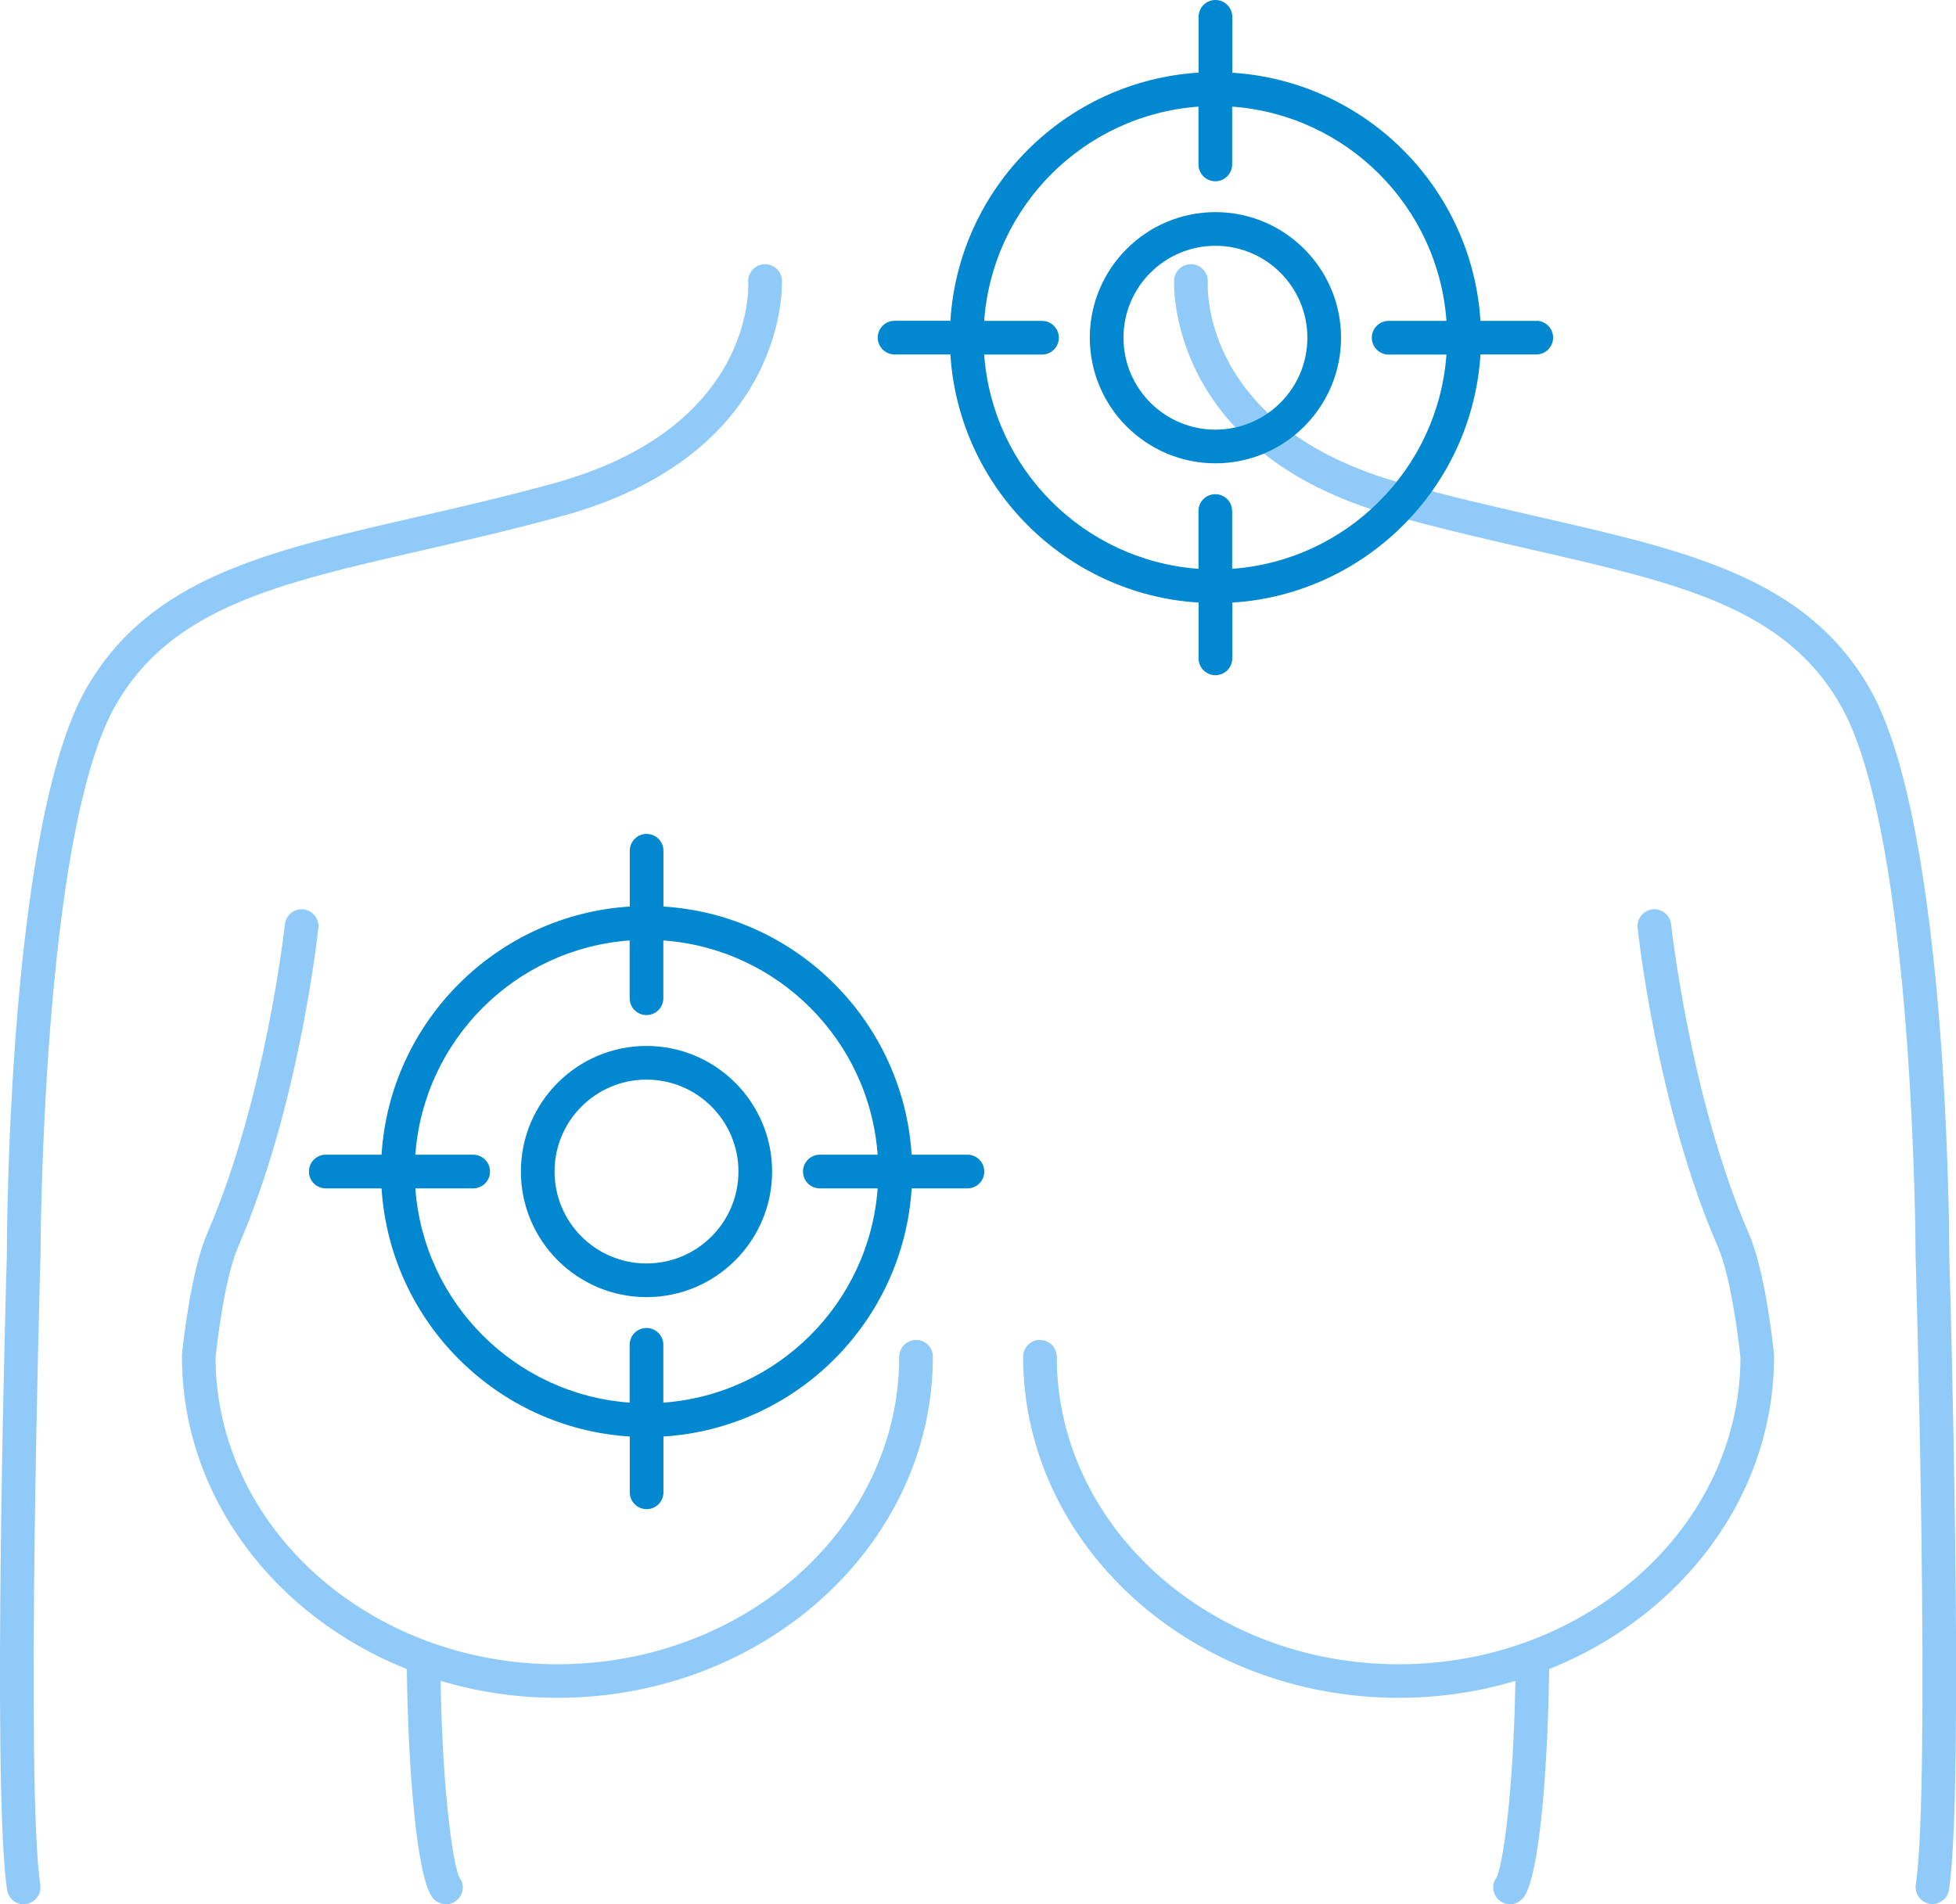
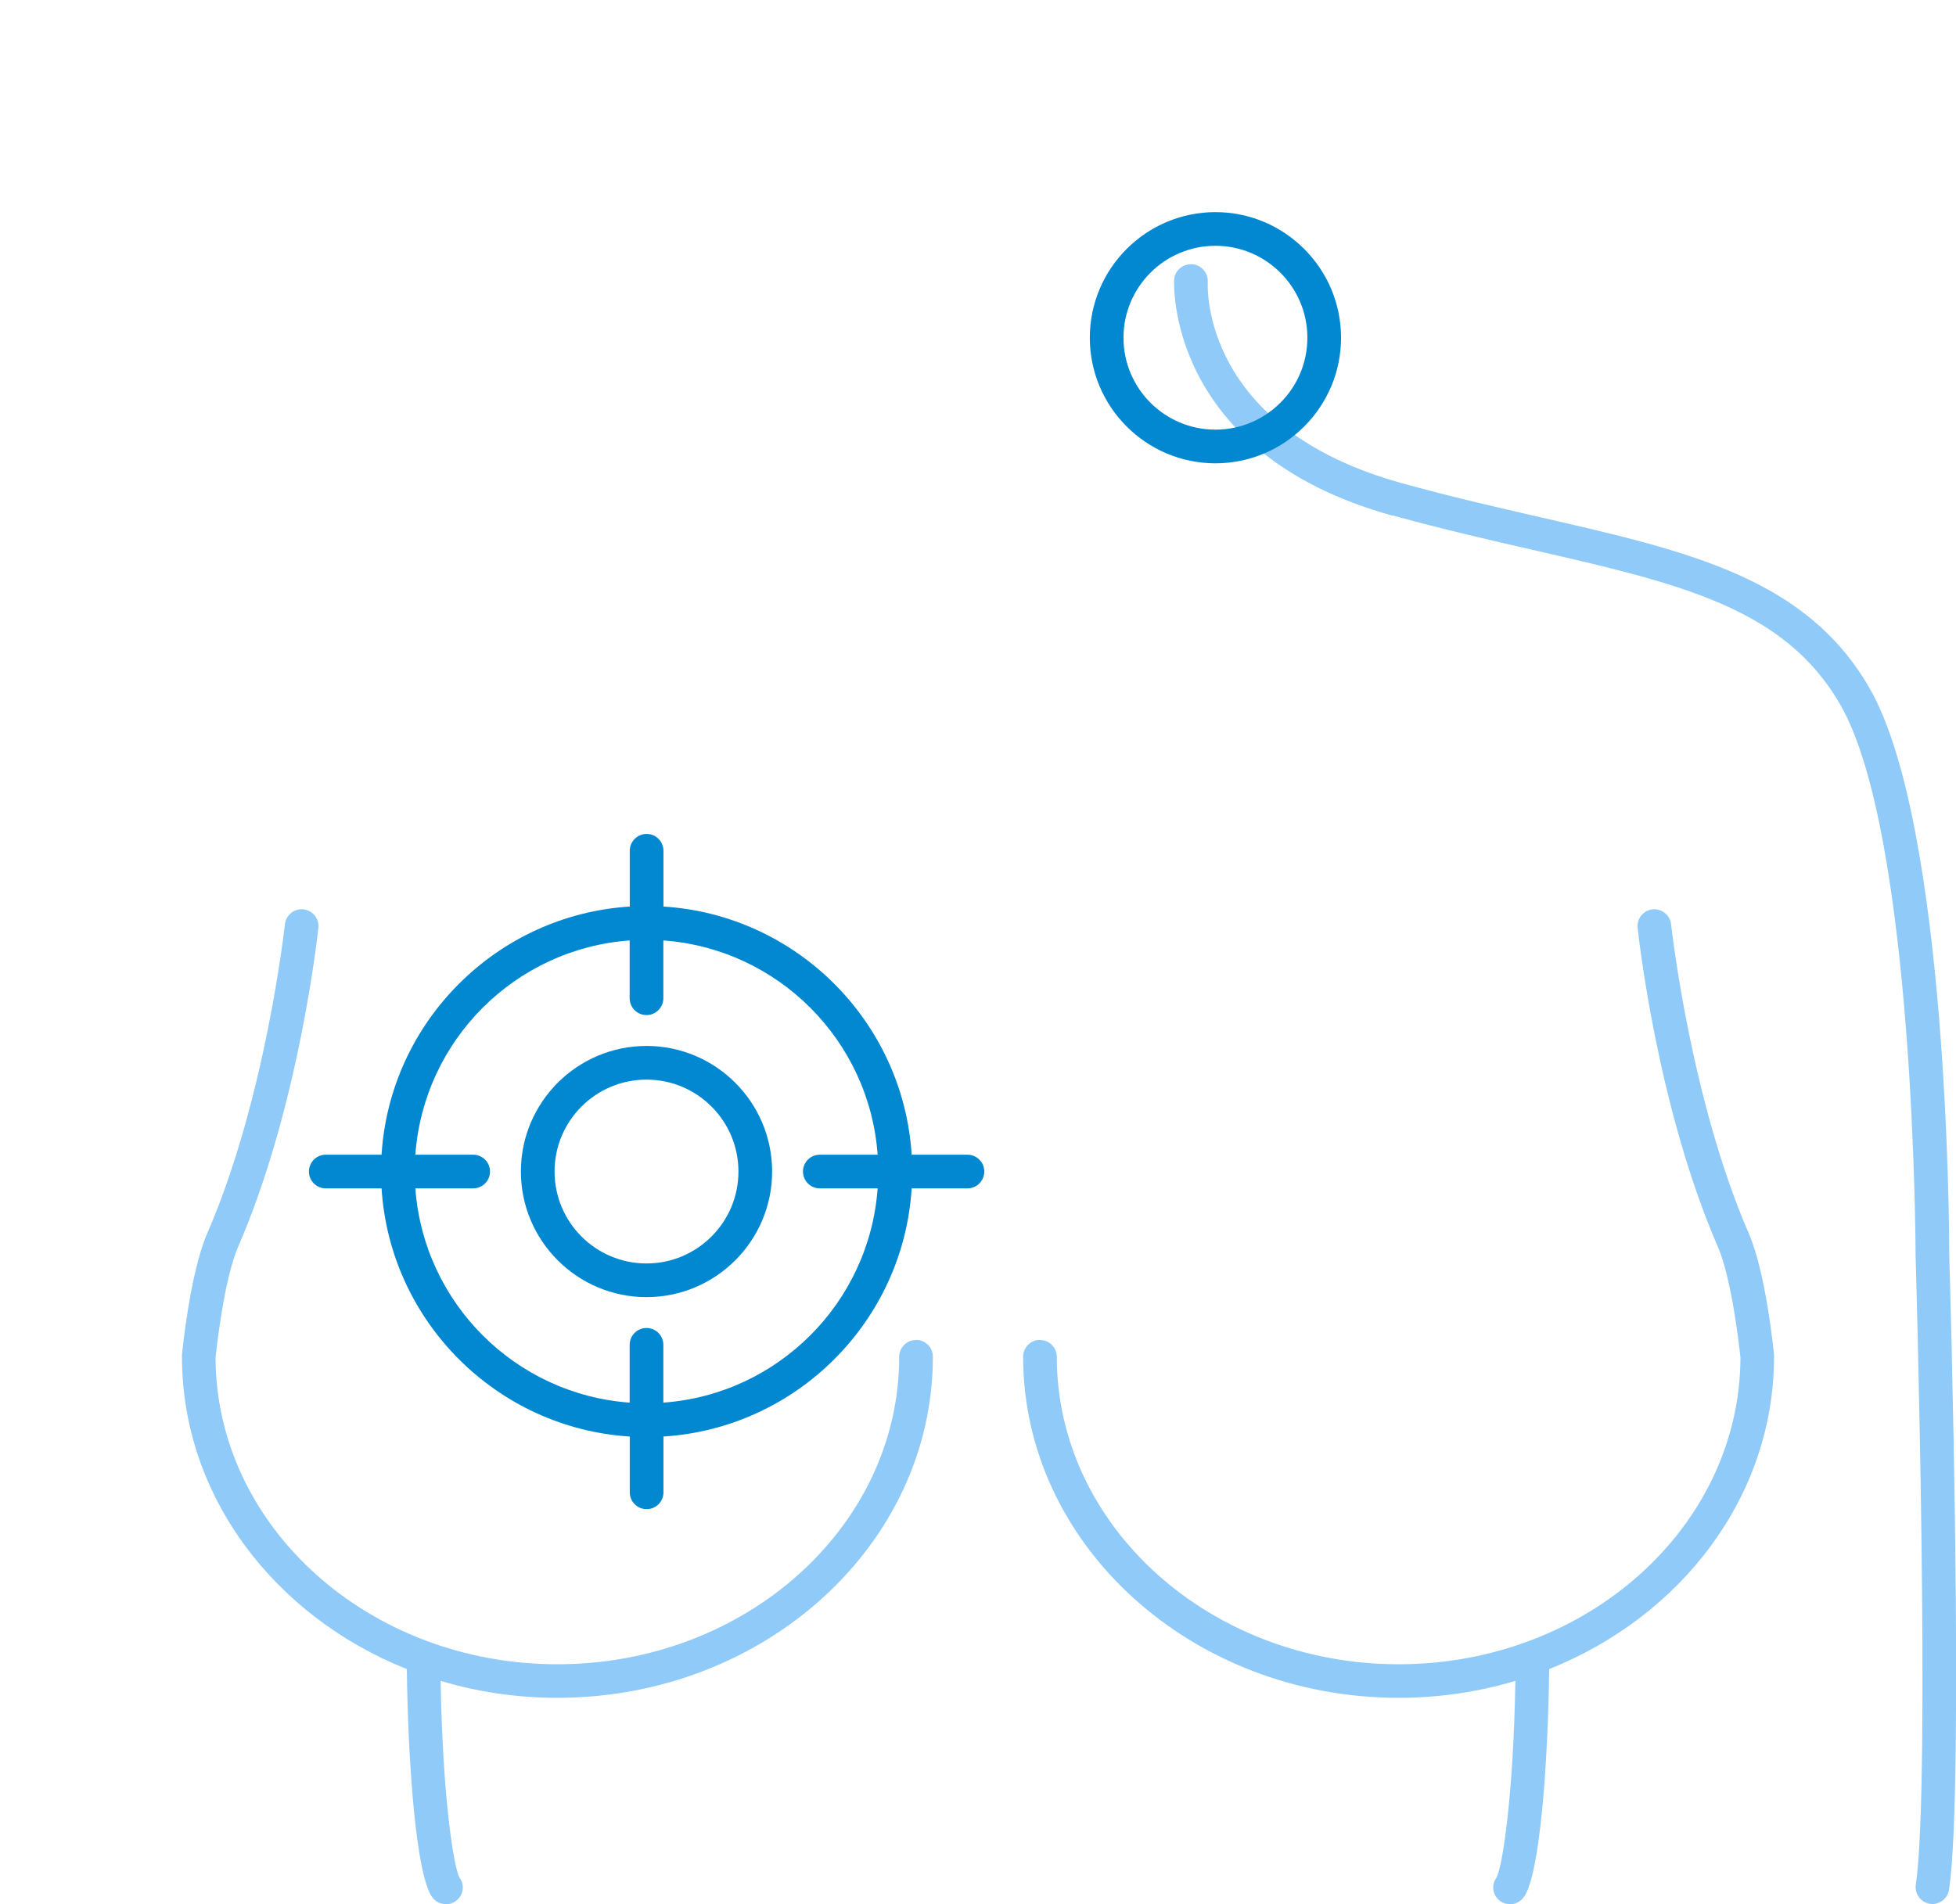
<svg xmlns="http://www.w3.org/2000/svg" id="Capa_2" viewBox="0 0 174.24 169.67">
  <defs>
    <style>.cls-1{fill:#0288d1;}.cls-1,.cls-2{stroke-width:0px;}.cls-2{fill:#90caf9;}</style>
  </defs>
  <g id="Icons">
-     <path class="cls-2" d="m50.21,45.94c20.2-5.6,19.45-20.85,19.44-21-.05-.82-.74-1.43-1.59-1.4-.82.05-1.45.76-1.41,1.58.03.53.52,13-17.25,17.92-4.39,1.22-8.48,2.15-12.44,3.06-13.21,3.03-23.65,5.41-29.28,15.25C.69,73.61.61,110.34.61,111.85c-.06,1.93-1.36,47.33.02,56.53.11.74.75,1.28,1.48,1.28.07,0,.15,0,.22-.02.82-.12,1.38-.89,1.26-1.71-1.34-8.94,0-55.53.02-56.04,0-.37.08-37.49,6.68-49.04,4.97-8.7,14.36-10.84,27.34-13.82,3.99-.91,8.12-1.86,12.57-3.09Z" />
    <path class="cls-2" d="m81.6,119.39c-.83,0-1.5.67-1.5,1.5,0,15.1-13.66,27.39-30.45,27.39s-30.4-12.25-30.45-27.32c.08-.74.75-6.96,2.01-9.87,5.4-12.42,7.08-27.77,7.15-28.42.09-.82-.51-1.56-1.33-1.65-.81-.09-1.56.51-1.65,1.33-.02.15-1.71,15.55-6.92,27.54-1.53,3.52-2.23,10.55-2.25,10.84v.15c0,12.43,8.25,23.13,20.03,27.83.11,8.62.84,18.37,2.26,20.32.3.41.76.63,1.23.63.3,0,.61-.09.87-.28.67-.49.83-1.41.34-2.08-.51-.88-1.51-7.04-1.69-17.54,3.28.98,6.77,1.51,10.4,1.51,18.44,0,33.45-13.63,33.45-30.39,0-.83-.67-1.5-1.5-1.5Z" />
    <path class="cls-2" d="m124.03,45.94c-20.2-5.6-19.45-20.85-19.44-21,.05-.82.74-1.43,1.59-1.4.82.05,1.45.76,1.41,1.58-.03.53-.52,13,17.25,17.92,4.39,1.22,8.48,2.15,12.44,3.06,13.21,3.03,23.65,5.41,29.28,15.25,7,12.24,7.08,48.97,7.08,50.48.06,1.93,1.36,47.33-.02,56.53-.11.74-.75,1.28-1.48,1.28-.07,0-.15,0-.22-.02-.82-.12-1.38-.89-1.26-1.71,1.34-8.94,0-55.53-.02-56.04,0-.37-.08-37.49-6.68-49.04-4.97-8.7-14.36-10.84-27.34-13.82-3.99-.91-8.12-1.86-12.57-3.09Z" />
    <path class="cls-2" d="m92.64,119.39c.83,0,1.5.67,1.5,1.5,0,15.1,13.66,27.39,30.45,27.39,16.76,0,30.4-12.25,30.45-27.32-.08-.74-.75-6.96-2.01-9.87-5.4-12.42-7.08-27.77-7.15-28.42-.09-.82.51-1.56,1.33-1.65.81-.09,1.56.51,1.65,1.33.02.15,1.71,15.55,6.92,27.54,1.53,3.52,2.23,10.55,2.25,10.84v.15c0,12.43-8.25,23.13-20.03,27.83-.11,8.62-.84,18.37-2.26,20.32-.3.41-.76.63-1.23.63-.3,0-.61-.09-.87-.28-.67-.49-.83-1.41-.34-2.08.51-.88,1.51-7.04,1.69-17.54-3.28.98-6.77,1.51-10.4,1.51-18.44,0-33.45-13.63-33.45-30.39,0-.83.67-1.5,1.5-1.5Z" />
    <path class="cls-1" d="m57.59,93.19c-6.17,0-11.19,5.02-11.19,11.19s5.02,11.19,11.19,11.19,11.19-5.02,11.19-11.19-5.02-11.19-11.19-11.19Zm0,19.38c-4.52,0-8.19-3.67-8.19-8.19s3.67-8.19,8.19-8.19,8.19,3.67,8.19,8.19-3.67,8.19-8.19,8.19Z" />
    <path class="cls-1" d="m86.18,102.88h-4.97c-.75-11.86-10.26-21.37-22.11-22.11v-4.97c0-.83-.67-1.5-1.5-1.5s-1.5.67-1.5,1.5v4.97c-11.86.75-21.37,10.26-22.11,22.11h-4.97c-.83,0-1.5.67-1.5,1.5s.67,1.5,1.5,1.5h4.97c.75,11.86,10.26,21.37,22.11,22.11v4.97c0,.83.67,1.5,1.5,1.5s1.5-.67,1.5-1.5v-4.97c11.86-.75,21.37-10.26,22.11-22.11h4.97c.83,0,1.5-.67,1.5-1.5s-.67-1.5-1.5-1.5Zm-27.09,22.09v-5.15c0-.83-.67-1.5-1.5-1.5s-1.5.67-1.5,1.5v5.15c-10.2-.74-18.35-8.89-19.09-19.09h5.15c.83,0,1.5-.67,1.5-1.5s-.67-1.5-1.5-1.5h-5.15c.74-10.2,8.89-18.35,19.09-19.09v5.15c0,.83.67,1.5,1.5,1.5s1.5-.67,1.5-1.5v-5.15c10.2.74,18.35,8.89,19.09,19.09h-5.15c-.83,0-1.5.67-1.5,1.5s.67,1.5,1.5,1.5h5.15c-.74,10.2-8.89,18.35-19.09,19.09Z" />
    <path class="cls-1" d="m108.27,18.9c-6.17,0-11.19,5.02-11.19,11.19s5.02,11.19,11.19,11.19,11.19-5.02,11.19-11.19-5.02-11.19-11.19-11.19Zm0,19.38c-4.52,0-8.19-3.67-8.19-8.19s3.67-8.19,8.19-8.19,8.19,3.67,8.19,8.19-3.67,8.19-8.19,8.19Z" />
-     <path class="cls-1" d="m136.85,28.59h-4.97c-.75-11.86-10.26-21.37-22.11-22.11V1.5c0-.83-.67-1.5-1.5-1.5s-1.5.67-1.5,1.5v4.97c-11.86.75-21.37,10.26-22.11,22.11h-4.97c-.83,0-1.5.67-1.5,1.5s.67,1.5,1.5,1.5h4.97c.75,11.86,10.26,21.37,22.11,22.11v4.97c0,.83.67,1.5,1.5,1.5s1.5-.67,1.5-1.5v-4.97c11.86-.75,21.37-10.26,22.11-22.11h4.97c.83,0,1.5-.67,1.5-1.5s-.67-1.5-1.5-1.5Zm-27.09,22.09v-5.15c0-.83-.67-1.5-1.5-1.5s-1.5.67-1.5,1.5v5.15c-10.2-.74-18.35-8.89-19.09-19.09h5.15c.83,0,1.5-.67,1.5-1.5s-.67-1.5-1.5-1.5h-5.15c.74-10.2,8.89-18.35,19.09-19.09v5.15c0,.83.67,1.5,1.5,1.5s1.5-.67,1.5-1.5v-5.15c10.2.74,18.35,8.89,19.09,19.09h-5.15c-.83,0-1.5.67-1.5,1.5s.67,1.5,1.5,1.5h5.15c-.74,10.2-8.89,18.35-19.09,19.09Z" />
  </g>
</svg>